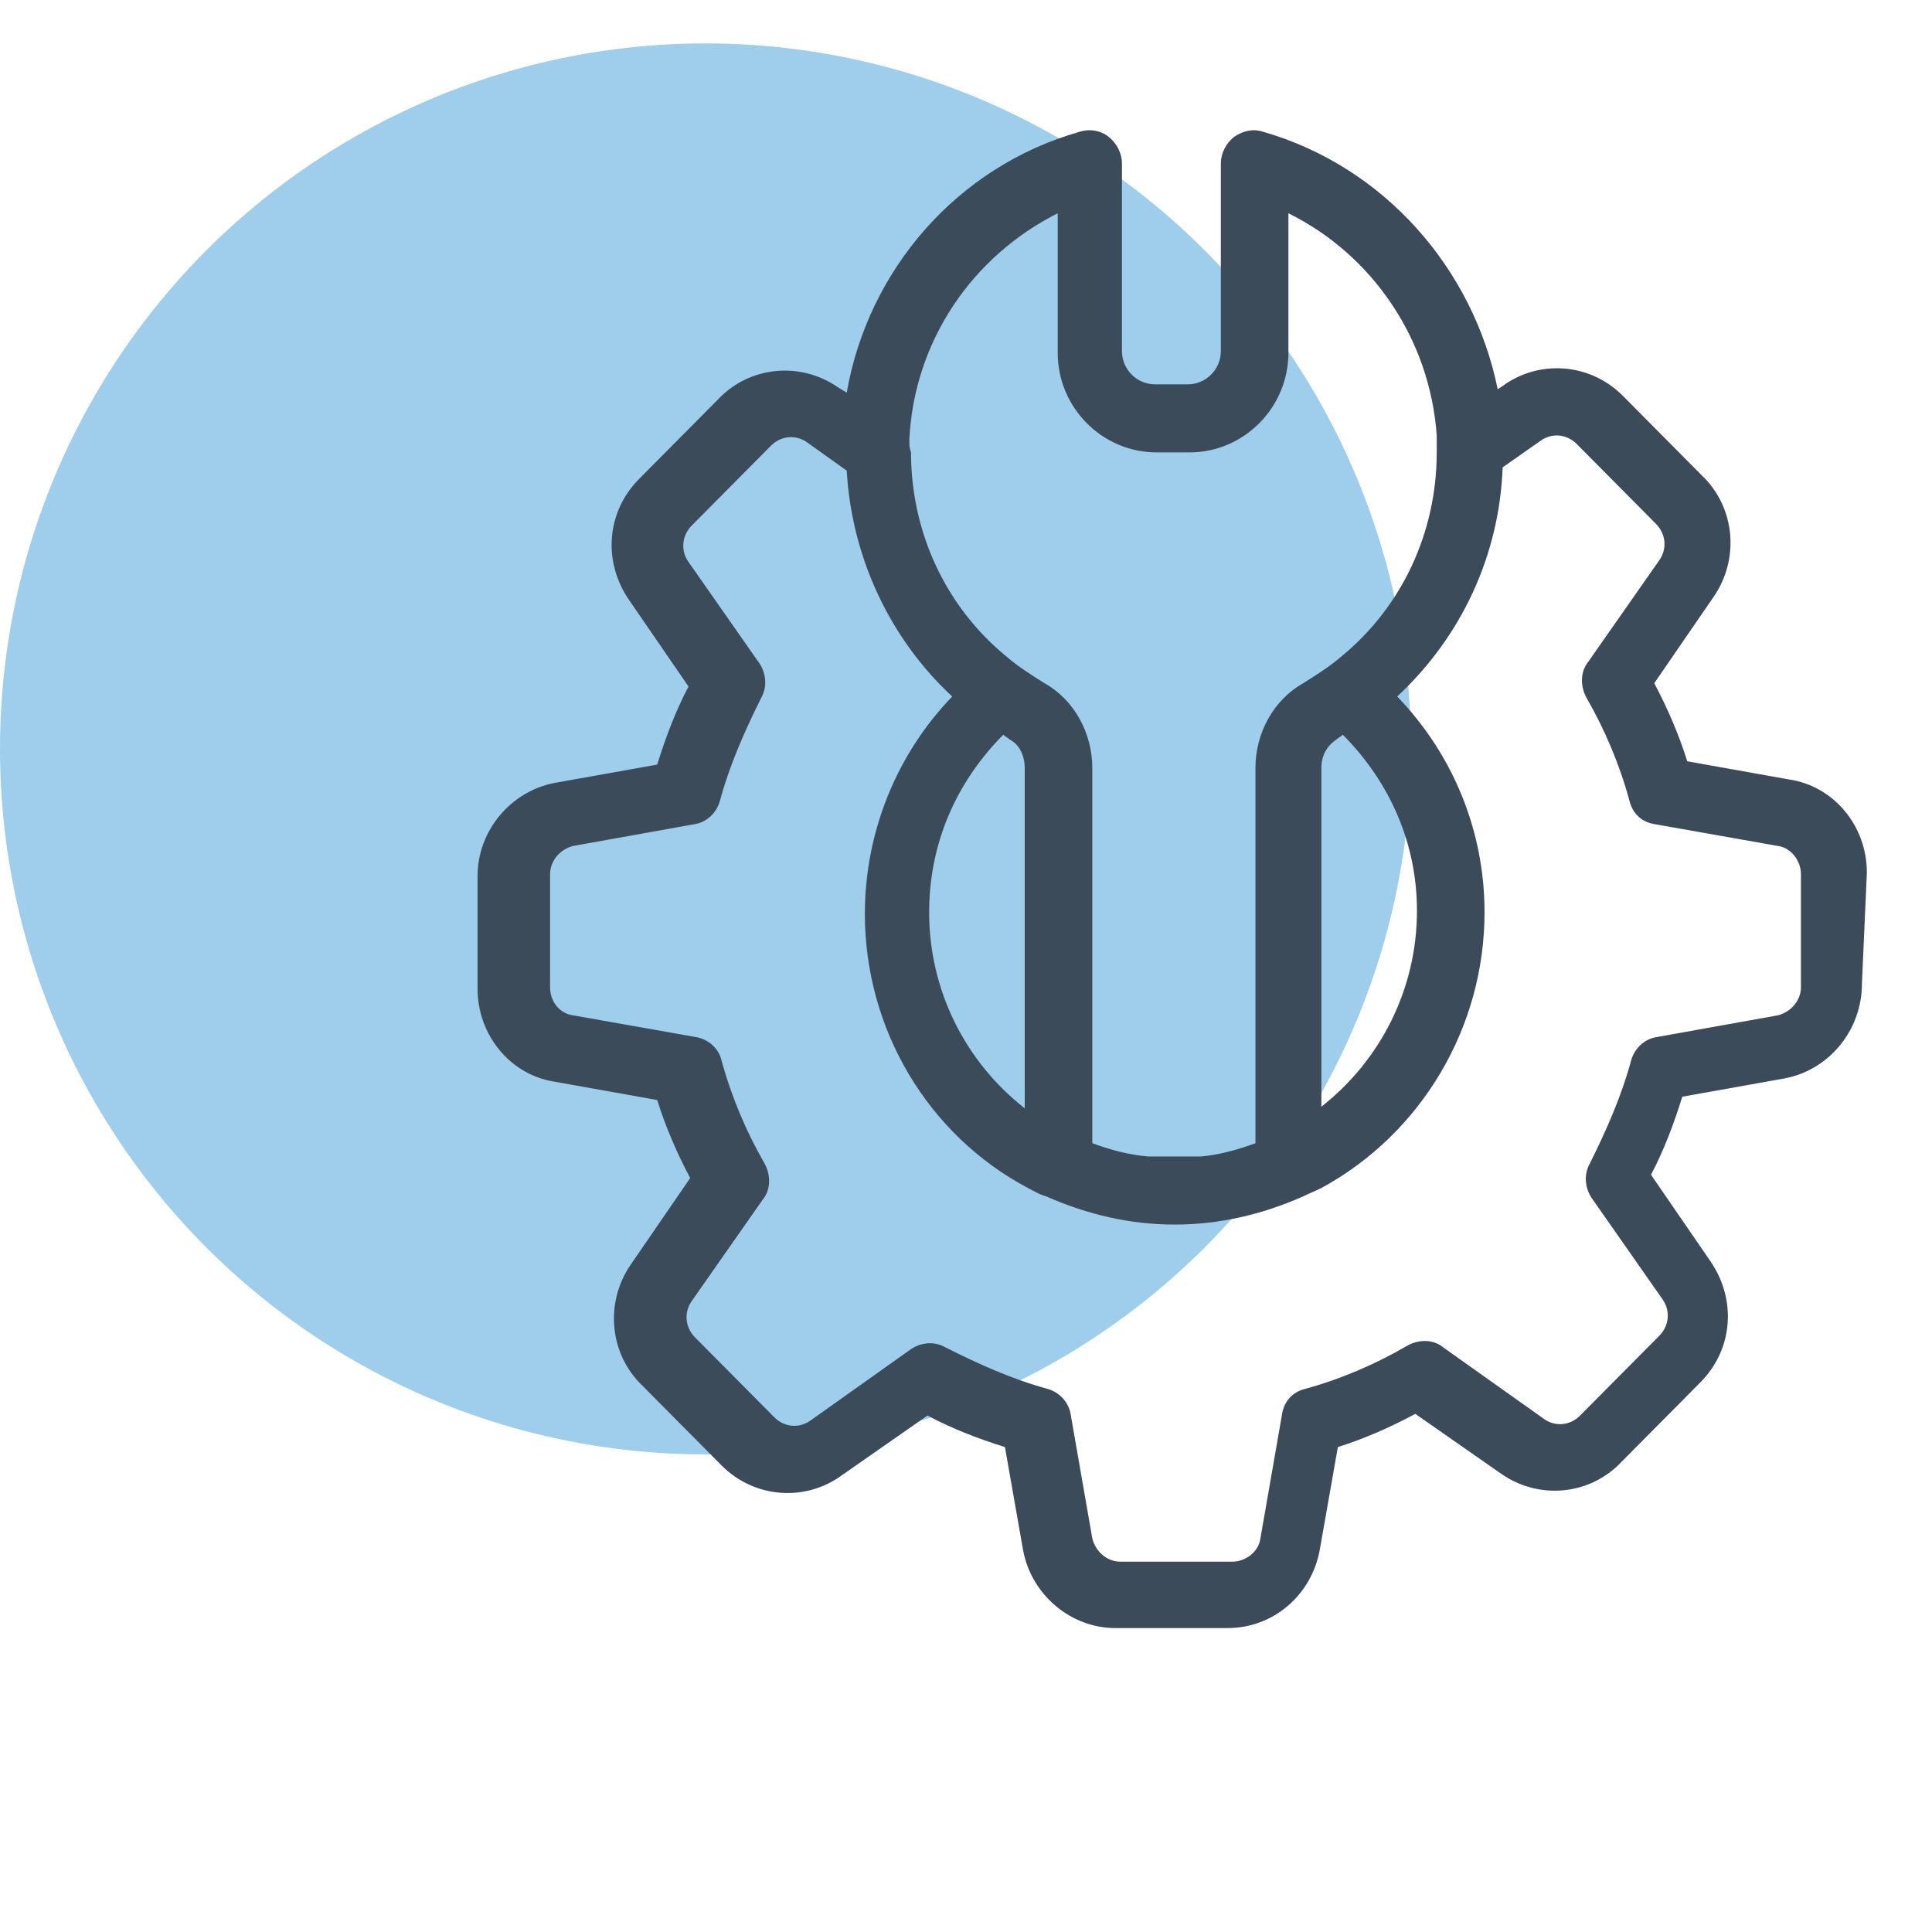
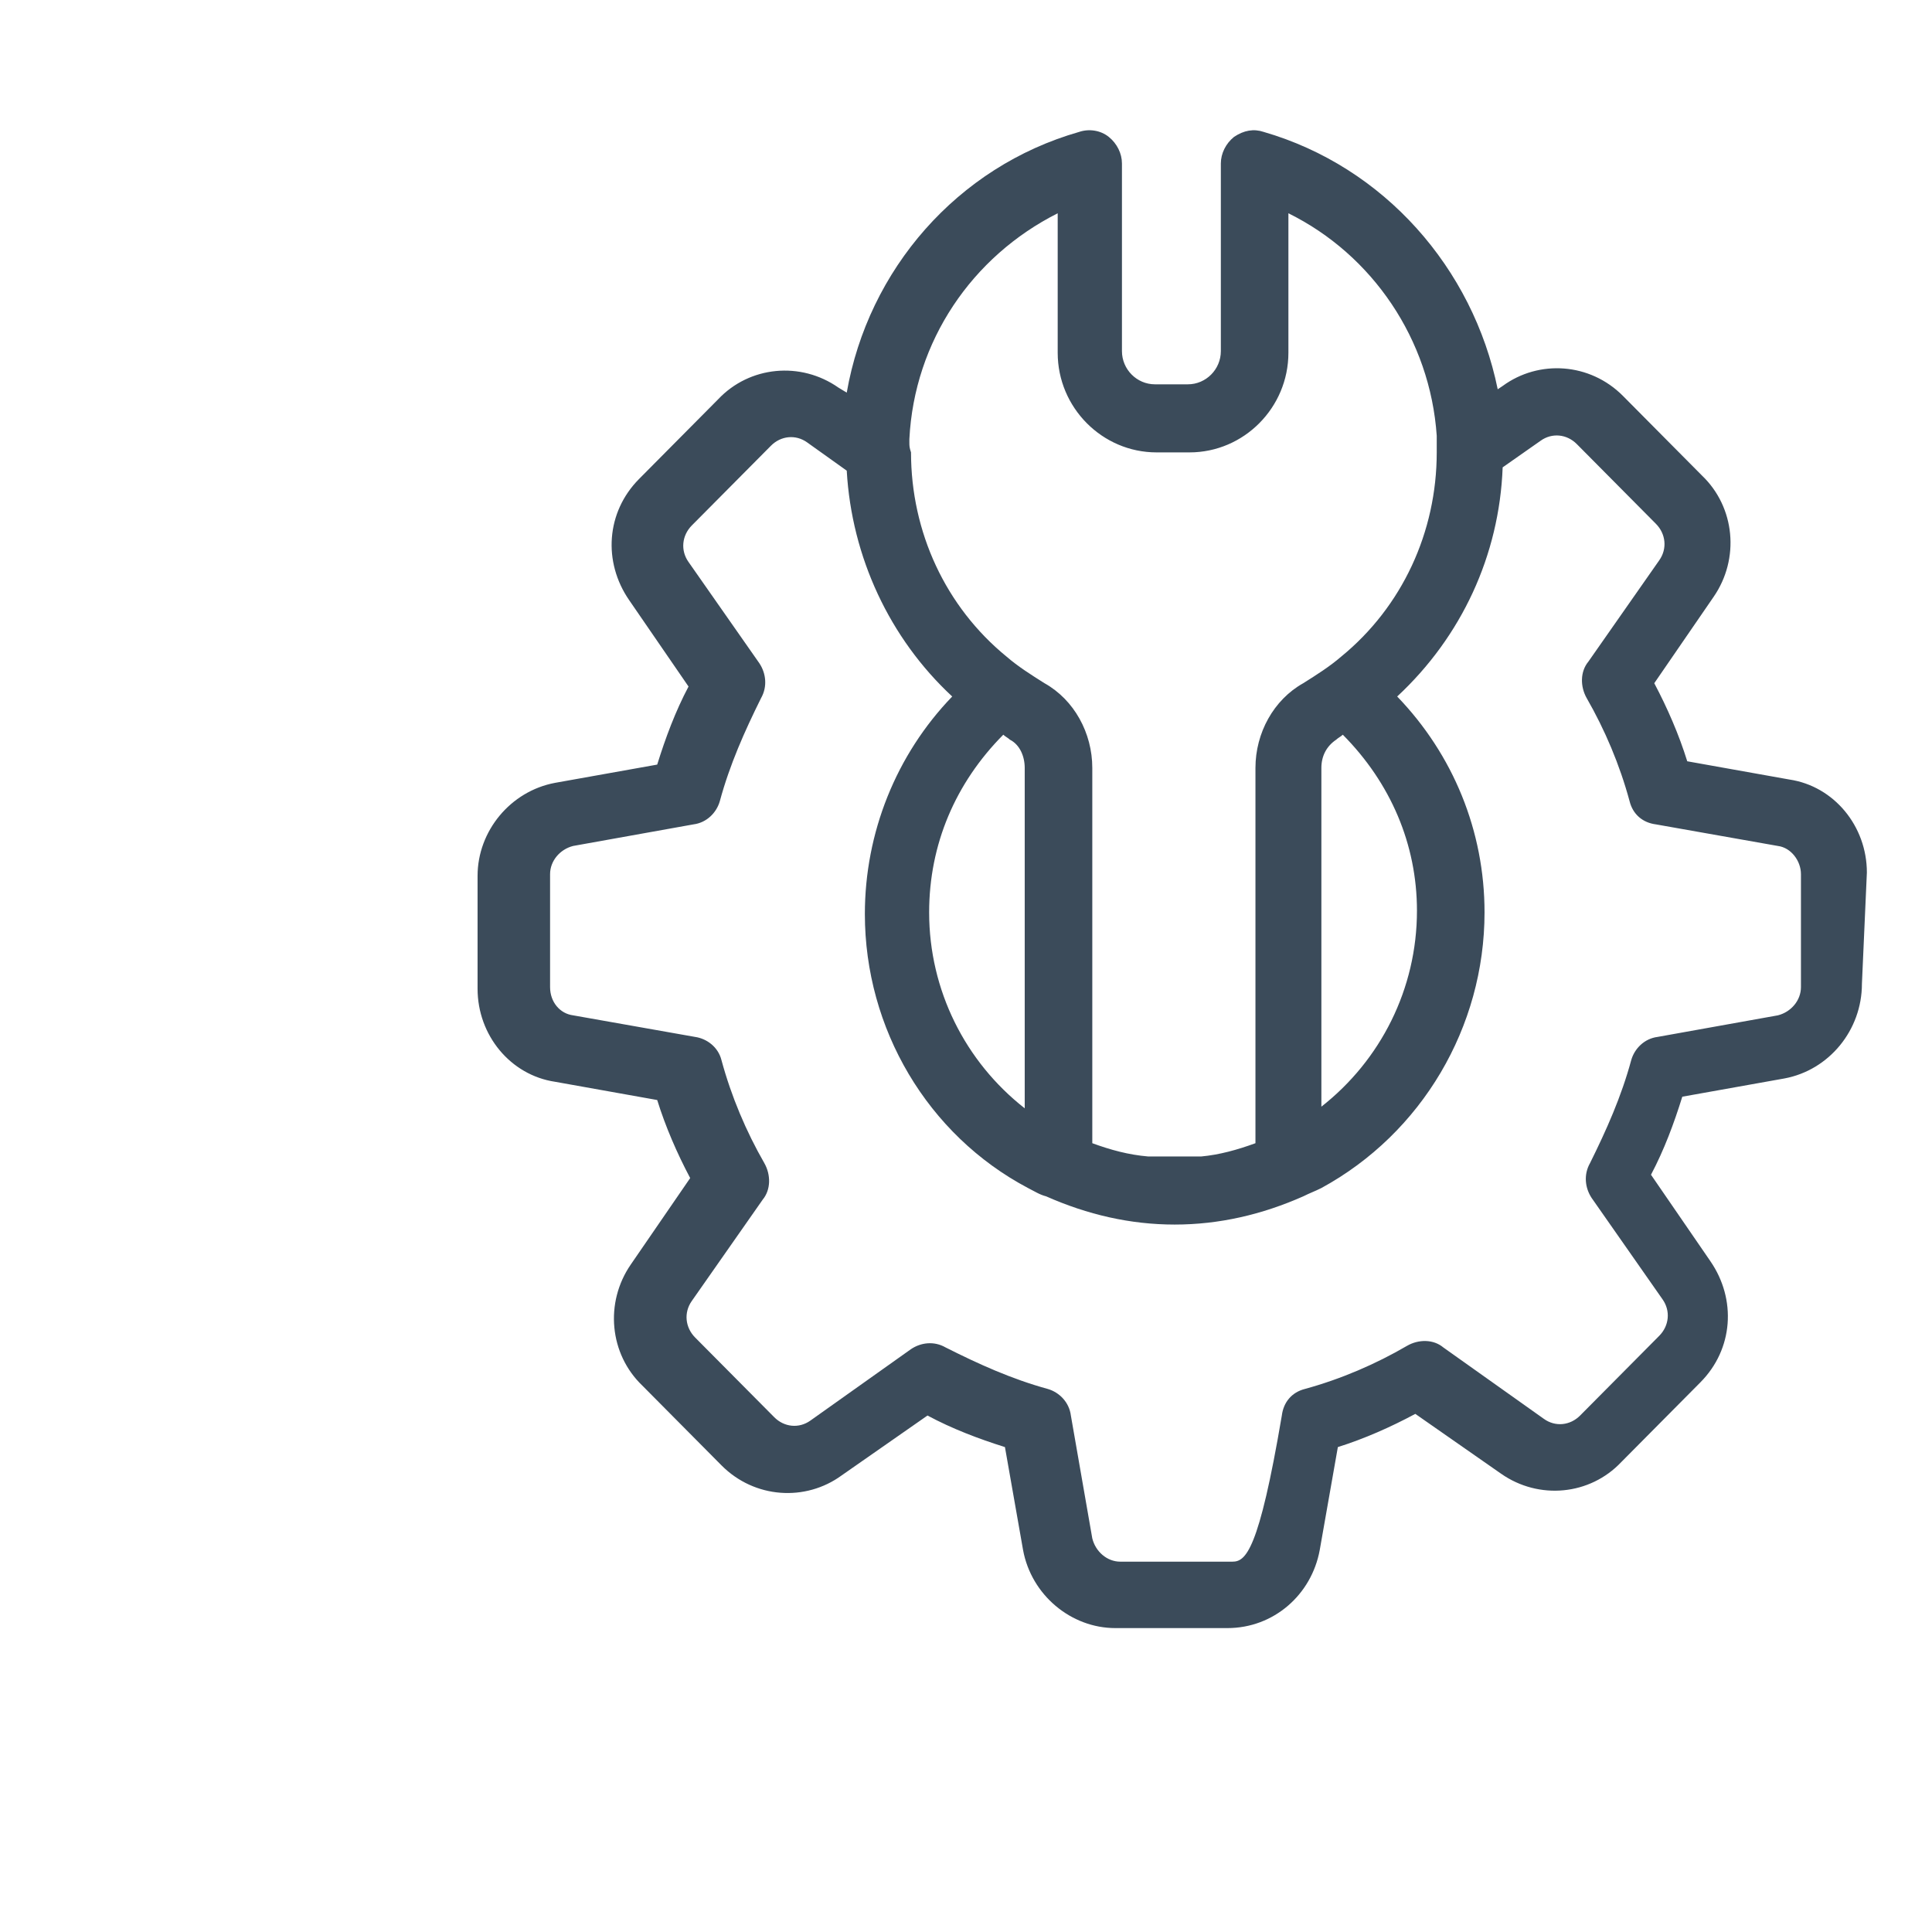
<svg xmlns="http://www.w3.org/2000/svg" width="89" height="89" viewBox="0 0 89 89" fill="none">
-   <circle cx="32.5" cy="34.5" r="32.5" fill="#9FCDEC" />
-   <path d="M86 40.194C86 38.052 84.482 36.216 82.432 35.91L77.725 35.069C77.345 33.845 76.814 32.621 76.206 31.473L78.939 27.496C80.154 25.736 79.927 23.365 78.408 21.911L74.764 18.239C73.246 16.709 70.892 16.556 69.222 17.78L68.994 17.933C67.855 12.349 63.756 7.683 58.214 6.077C57.758 5.923 57.303 6 56.847 6.306C56.467 6.612 56.24 7.071 56.24 7.53V16.174C56.24 17.015 55.556 17.704 54.721 17.704H53.203C52.368 17.704 51.684 17.015 51.684 16.174V7.53C51.684 7.071 51.457 6.612 51.077 6.306C50.697 6 50.166 5.923 49.711 6.077C44.093 7.683 39.993 12.426 39.006 18.087L38.626 17.857C36.88 16.633 34.527 16.863 33.084 18.392L29.44 22.064C27.922 23.594 27.77 25.889 28.985 27.649L31.718 31.626C31.11 32.774 30.655 33.998 30.275 35.222L25.568 36.063C23.518 36.446 22 38.282 22 40.347V45.549C22 47.691 23.518 49.527 25.568 49.833L30.275 50.674C30.655 51.898 31.186 53.122 31.794 54.269L29.061 58.247C27.846 60.007 28.073 62.378 29.592 63.831L33.236 67.503C34.754 69.033 37.108 69.186 38.778 67.962L42.726 65.208C43.865 65.82 45.08 66.279 46.294 66.662L47.129 71.405C47.509 73.47 49.331 75 51.381 75H56.543C58.669 75 60.415 73.47 60.795 71.405L61.63 66.662C62.845 66.279 64.059 65.744 65.198 65.132L69.146 67.886C70.892 69.11 73.246 68.88 74.688 67.35L78.332 63.678C79.85 62.149 80.002 59.854 78.788 58.094L76.055 54.116C76.662 52.969 77.117 51.745 77.497 50.521L82.204 49.68C84.254 49.297 85.772 47.461 85.772 45.319L86 40.194ZM41.891 20.381V20.228C42.119 15.715 44.776 11.814 48.724 9.825V16.251C48.724 18.775 50.773 20.84 53.279 20.84H54.797C57.303 20.84 59.352 18.775 59.352 16.251V9.825C63.224 11.737 65.881 15.639 66.185 20.075C66.185 20.305 66.185 20.534 66.185 20.84C66.185 24.512 64.591 27.954 61.782 30.249C61.25 30.708 60.643 31.091 60.036 31.473C58.669 32.238 57.834 33.768 57.834 35.375V52.663C56.999 52.969 56.164 53.199 55.329 53.275H52.899C51.988 53.199 51.153 52.969 50.318 52.663V35.375C50.318 33.768 49.483 32.238 48.116 31.473C47.509 31.091 46.901 30.708 46.37 30.249C43.561 27.954 41.967 24.512 41.967 20.84C41.891 20.611 41.891 20.534 41.891 20.381ZM65.274 41.953C65.274 45.549 63.604 48.838 60.871 50.98V35.375C60.871 34.839 61.099 34.38 61.554 34.074C61.63 33.998 61.782 33.921 61.858 33.845C64.059 36.063 65.274 38.894 65.274 41.953ZM47.205 35.375V51.056C44.472 48.915 42.802 45.625 42.802 42.03C42.802 38.894 44.017 36.063 46.218 33.845C46.294 33.921 46.446 33.998 46.522 34.074C46.977 34.304 47.205 34.839 47.205 35.375ZM81.9 46.773L76.358 47.767C75.751 47.844 75.295 48.303 75.144 48.838C74.688 50.521 74.005 52.051 73.246 53.581C72.942 54.116 73.018 54.728 73.322 55.187L76.586 59.854C76.966 60.389 76.89 61.078 76.434 61.537L72.79 65.208C72.335 65.667 71.651 65.744 71.12 65.361L66.489 62.072C66.033 61.69 65.35 61.69 64.819 61.996C63.376 62.837 61.782 63.526 60.111 63.984C59.504 64.138 59.125 64.597 59.049 65.208L58.062 70.869C57.986 71.481 57.378 71.94 56.771 71.94H51.608C51.001 71.94 50.47 71.481 50.318 70.869L49.331 65.208C49.255 64.597 48.8 64.138 48.268 63.984C46.598 63.526 45.08 62.837 43.561 62.072C43.03 61.766 42.422 61.843 41.967 62.149L37.336 65.438C36.804 65.82 36.121 65.744 35.666 65.285L32.021 61.613C31.566 61.154 31.49 60.466 31.869 59.93L35.134 55.264C35.514 54.805 35.514 54.116 35.21 53.581C34.375 52.127 33.692 50.521 33.236 48.838C33.084 48.226 32.553 47.844 32.021 47.767L26.403 46.773C25.796 46.696 25.34 46.161 25.34 45.472V40.27C25.34 39.658 25.796 39.123 26.403 38.97L31.945 37.976C32.553 37.899 33.008 37.44 33.16 36.905C33.616 35.222 34.299 33.692 35.058 32.162C35.362 31.626 35.286 31.014 34.982 30.555L31.718 25.889C31.338 25.354 31.414 24.665 31.869 24.206L35.514 20.534C35.969 20.075 36.652 19.999 37.184 20.381L39.006 21.682C39.234 25.66 40.98 29.408 43.865 32.085C41.283 34.763 39.841 38.358 39.841 42.106C39.841 47.385 42.726 52.281 47.357 54.728C47.661 54.881 47.889 55.034 48.192 55.111C50.09 55.952 52.064 56.411 54.114 56.411C56.164 56.411 58.138 55.952 60.036 55.111C60.339 54.958 60.567 54.881 60.871 54.728C65.502 52.204 68.387 47.308 68.387 42.03C68.387 38.282 66.944 34.763 64.363 32.085C67.324 29.331 69.07 25.583 69.222 21.529L70.968 20.305C71.499 19.922 72.183 19.999 72.638 20.458L76.282 24.13C76.738 24.589 76.814 25.277 76.434 25.813L73.17 30.479C72.79 30.938 72.79 31.626 73.094 32.162C73.929 33.615 74.612 35.222 75.068 36.905C75.219 37.517 75.675 37.899 76.282 37.976L81.9 38.97C82.508 39.047 82.963 39.658 82.963 40.27V45.472C82.963 46.084 82.508 46.62 81.9 46.773Z" fill="#3B4B5A" />
+   <path d="M86 40.194C86 38.052 84.482 36.216 82.432 35.91L77.725 35.069C77.345 33.845 76.814 32.621 76.206 31.473L78.939 27.496C80.154 25.736 79.927 23.365 78.408 21.911L74.764 18.239C73.246 16.709 70.892 16.556 69.222 17.78L68.994 17.933C67.855 12.349 63.756 7.683 58.214 6.077C57.758 5.923 57.303 6 56.847 6.306C56.467 6.612 56.24 7.071 56.24 7.53V16.174C56.24 17.015 55.556 17.704 54.721 17.704H53.203C52.368 17.704 51.684 17.015 51.684 16.174V7.53C51.684 7.071 51.457 6.612 51.077 6.306C50.697 6 50.166 5.923 49.711 6.077C44.093 7.683 39.993 12.426 39.006 18.087L38.626 17.857C36.88 16.633 34.527 16.863 33.084 18.392L29.44 22.064C27.922 23.594 27.77 25.889 28.985 27.649L31.718 31.626C31.11 32.774 30.655 33.998 30.275 35.222L25.568 36.063C23.518 36.446 22 38.282 22 40.347V45.549C22 47.691 23.518 49.527 25.568 49.833L30.275 50.674C30.655 51.898 31.186 53.122 31.794 54.269L29.061 58.247C27.846 60.007 28.073 62.378 29.592 63.831L33.236 67.503C34.754 69.033 37.108 69.186 38.778 67.962L42.726 65.208C43.865 65.82 45.08 66.279 46.294 66.662L47.129 71.405C47.509 73.47 49.331 75 51.381 75H56.543C58.669 75 60.415 73.47 60.795 71.405L61.63 66.662C62.845 66.279 64.059 65.744 65.198 65.132L69.146 67.886C70.892 69.11 73.246 68.88 74.688 67.35L78.332 63.678C79.85 62.149 80.002 59.854 78.788 58.094L76.055 54.116C76.662 52.969 77.117 51.745 77.497 50.521L82.204 49.68C84.254 49.297 85.772 47.461 85.772 45.319L86 40.194ZM41.891 20.381V20.228C42.119 15.715 44.776 11.814 48.724 9.825V16.251C48.724 18.775 50.773 20.84 53.279 20.84H54.797C57.303 20.84 59.352 18.775 59.352 16.251V9.825C63.224 11.737 65.881 15.639 66.185 20.075C66.185 20.305 66.185 20.534 66.185 20.84C66.185 24.512 64.591 27.954 61.782 30.249C61.25 30.708 60.643 31.091 60.036 31.473C58.669 32.238 57.834 33.768 57.834 35.375V52.663C56.999 52.969 56.164 53.199 55.329 53.275H52.899C51.988 53.199 51.153 52.969 50.318 52.663V35.375C50.318 33.768 49.483 32.238 48.116 31.473C47.509 31.091 46.901 30.708 46.37 30.249C43.561 27.954 41.967 24.512 41.967 20.84C41.891 20.611 41.891 20.534 41.891 20.381ZM65.274 41.953C65.274 45.549 63.604 48.838 60.871 50.98V35.375C60.871 34.839 61.099 34.38 61.554 34.074C61.63 33.998 61.782 33.921 61.858 33.845C64.059 36.063 65.274 38.894 65.274 41.953ZM47.205 35.375V51.056C44.472 48.915 42.802 45.625 42.802 42.03C42.802 38.894 44.017 36.063 46.218 33.845C46.294 33.921 46.446 33.998 46.522 34.074C46.977 34.304 47.205 34.839 47.205 35.375ZM81.9 46.773L76.358 47.767C75.751 47.844 75.295 48.303 75.144 48.838C74.688 50.521 74.005 52.051 73.246 53.581C72.942 54.116 73.018 54.728 73.322 55.187L76.586 59.854C76.966 60.389 76.89 61.078 76.434 61.537L72.79 65.208C72.335 65.667 71.651 65.744 71.12 65.361L66.489 62.072C66.033 61.69 65.35 61.69 64.819 61.996C63.376 62.837 61.782 63.526 60.111 63.984C59.504 64.138 59.125 64.597 59.049 65.208C57.986 71.481 57.378 71.94 56.771 71.94H51.608C51.001 71.94 50.47 71.481 50.318 70.869L49.331 65.208C49.255 64.597 48.8 64.138 48.268 63.984C46.598 63.526 45.08 62.837 43.561 62.072C43.03 61.766 42.422 61.843 41.967 62.149L37.336 65.438C36.804 65.82 36.121 65.744 35.666 65.285L32.021 61.613C31.566 61.154 31.49 60.466 31.869 59.93L35.134 55.264C35.514 54.805 35.514 54.116 35.21 53.581C34.375 52.127 33.692 50.521 33.236 48.838C33.084 48.226 32.553 47.844 32.021 47.767L26.403 46.773C25.796 46.696 25.34 46.161 25.34 45.472V40.27C25.34 39.658 25.796 39.123 26.403 38.97L31.945 37.976C32.553 37.899 33.008 37.44 33.16 36.905C33.616 35.222 34.299 33.692 35.058 32.162C35.362 31.626 35.286 31.014 34.982 30.555L31.718 25.889C31.338 25.354 31.414 24.665 31.869 24.206L35.514 20.534C35.969 20.075 36.652 19.999 37.184 20.381L39.006 21.682C39.234 25.66 40.98 29.408 43.865 32.085C41.283 34.763 39.841 38.358 39.841 42.106C39.841 47.385 42.726 52.281 47.357 54.728C47.661 54.881 47.889 55.034 48.192 55.111C50.09 55.952 52.064 56.411 54.114 56.411C56.164 56.411 58.138 55.952 60.036 55.111C60.339 54.958 60.567 54.881 60.871 54.728C65.502 52.204 68.387 47.308 68.387 42.03C68.387 38.282 66.944 34.763 64.363 32.085C67.324 29.331 69.07 25.583 69.222 21.529L70.968 20.305C71.499 19.922 72.183 19.999 72.638 20.458L76.282 24.13C76.738 24.589 76.814 25.277 76.434 25.813L73.17 30.479C72.79 30.938 72.79 31.626 73.094 32.162C73.929 33.615 74.612 35.222 75.068 36.905C75.219 37.517 75.675 37.899 76.282 37.976L81.9 38.97C82.508 39.047 82.963 39.658 82.963 40.27V45.472C82.963 46.084 82.508 46.62 81.9 46.773Z" fill="#3B4B5A" />
</svg>